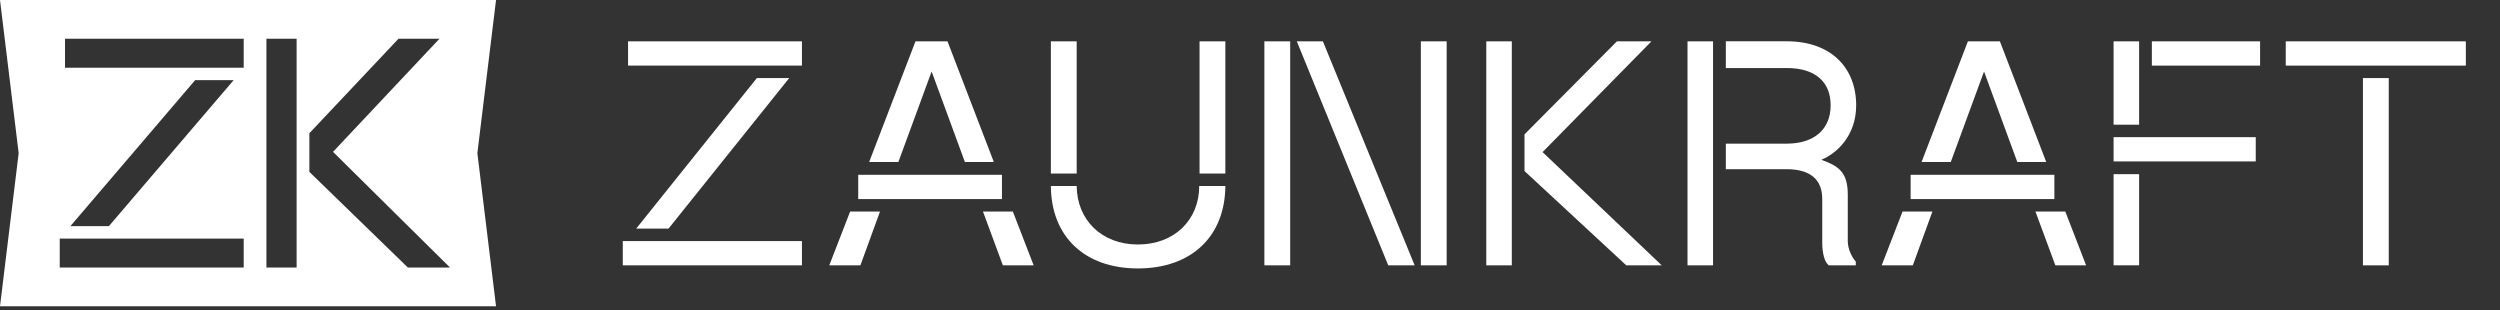
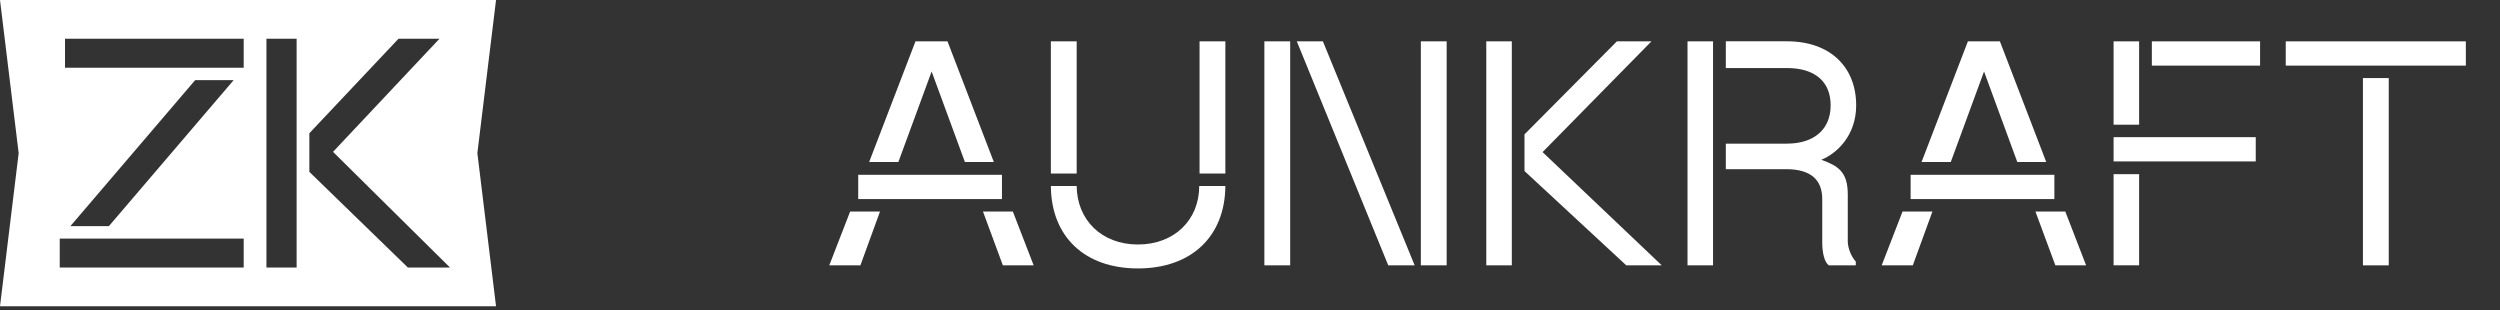
<svg xmlns="http://www.w3.org/2000/svg" id="Ebene_1" data-name="Ebene 1" viewBox="0 0 535.7 66.5">
  <rect x="0" y="0" width="535.7" height="66.5" fill="#333333" stroke="none" />
  <defs>
    <style>      .cls-1 {        fill: #fff;        stroke-width: 0px;      }    </style>
  </defs>
  <path class="cls-1" d="M0,0l4,32.82L0,65.63h106.29l-4-32.82L106.29,0H0ZM52.22,57.33H12.8v-6.2h39.42v6.2ZM15.08,48.46l26.74-31.29h8.25l-26.74,31.29h-8.25ZM52.22,14.51H13.93v-6.21h38.29v6.21ZM63.56,57.33h-6.47V8.3h6.47v49.03ZM87.4,57.33l-21.11-20.5v-8.28l19.1-20.25h8.78l-22.81,24.24,25.07,24.79h-9.02Z" />
  <g>
-     <path class="cls-1" d="M133.45,51.65h38.39v5.2h-38.39v-5.2ZM134.58,8.86h37.26v5.2h-37.26v-5.2ZM169.11,16.73l-25.86,32.26h-6.93l25.86-32.26h6.93Z" />
    <path class="cls-1" d="M188.57,45.32l-4.2,11.53h-6.67l4.47-11.53h6.4ZM214.7,42.66h-30.8v-5.2h30.8v5.2ZM186.24,34.72l9.93-25.86h6.86l9.93,25.86h-6.2l-7.13-19.4-7.13,19.4h-6.27ZM217.03,45.32l4.46,11.53h-6.6l-4.26-11.53h6.4Z" />
    <path class="cls-1" d="M225.18,8.86h5.53v28.33h-5.53V8.86ZM262.57,39.86c-.07,10.73-7.2,17.66-18.73,17.66s-18.6-6.93-18.66-17.66h5.53c.07,7.26,5.33,12.53,13.13,12.53s13.13-5.27,13.13-12.53h5.6ZM257.04,8.86h5.53v28.33h-5.53V8.86Z" />
    <path class="cls-1" d="M270.93,8.86h5.53v47.99h-5.53V8.86ZM283.47,8.86l19.66,47.99h-5.66l-19.59-47.99h5.6ZM304.46,8.86h5.53v47.99h-5.53V8.86Z" />
    <path class="cls-1" d="M318.48,8.86h5.47v47.99h-5.47V8.86ZM356.07,56.85h-7.6l-21.8-20.2v-7.86l19.8-19.93h7.4l-23.33,23.73,25.53,24.26Z" />
    <path class="cls-1" d="M367.07,56.85h-5.47V8.86h5.47v47.99ZM395.93,51.52c0,2,1,3.73,1.73,4.53v.8h-5.8l-.06-.07c-.8-.6-1.33-2.47-1.33-4.8v-9.33c0-4.13-2.47-6.4-7.73-6.4h-12.93v-5.47h13.07c5.86,0,9.39-3.07,9.39-8.2s-3.4-8-9.39-8h-13.07v-5.73h13.07c9.39,0,14.86,5.6,14.86,13.73,0,6.53-4.2,10.33-7.47,11.66,3.47,1.27,5.67,2.47,5.67,7.4v9.86Z" />
    <path class="cls-1" d="M414.08,45.32l-4.2,11.53h-6.67l4.47-11.53h6.4ZM440.21,42.66h-30.8v-5.2h30.8v5.2ZM411.75,34.72l9.93-25.86h6.86l9.93,25.86h-6.2l-7.13-19.4-7.13,19.4h-6.27ZM442.55,45.32l4.46,11.53h-6.59l-4.27-11.53h6.4Z" />
    <path class="cls-1" d="M452.9,8.86h5.47v17.86h-5.47V8.86ZM452.9,29.39h30.46v5.2h-30.46v-5.2ZM452.9,37.32h5.47v19.53h-5.47v-19.53ZM461.1,8.86h23.19v5.2h-23.19v-5.2Z" />
    <path class="cls-1" d="M489.79,8.86h38.59v5.2h-38.59v-5.2ZM506.33,16.73h5.53v40.13h-5.53V16.73Z" />
  </g>
</svg>